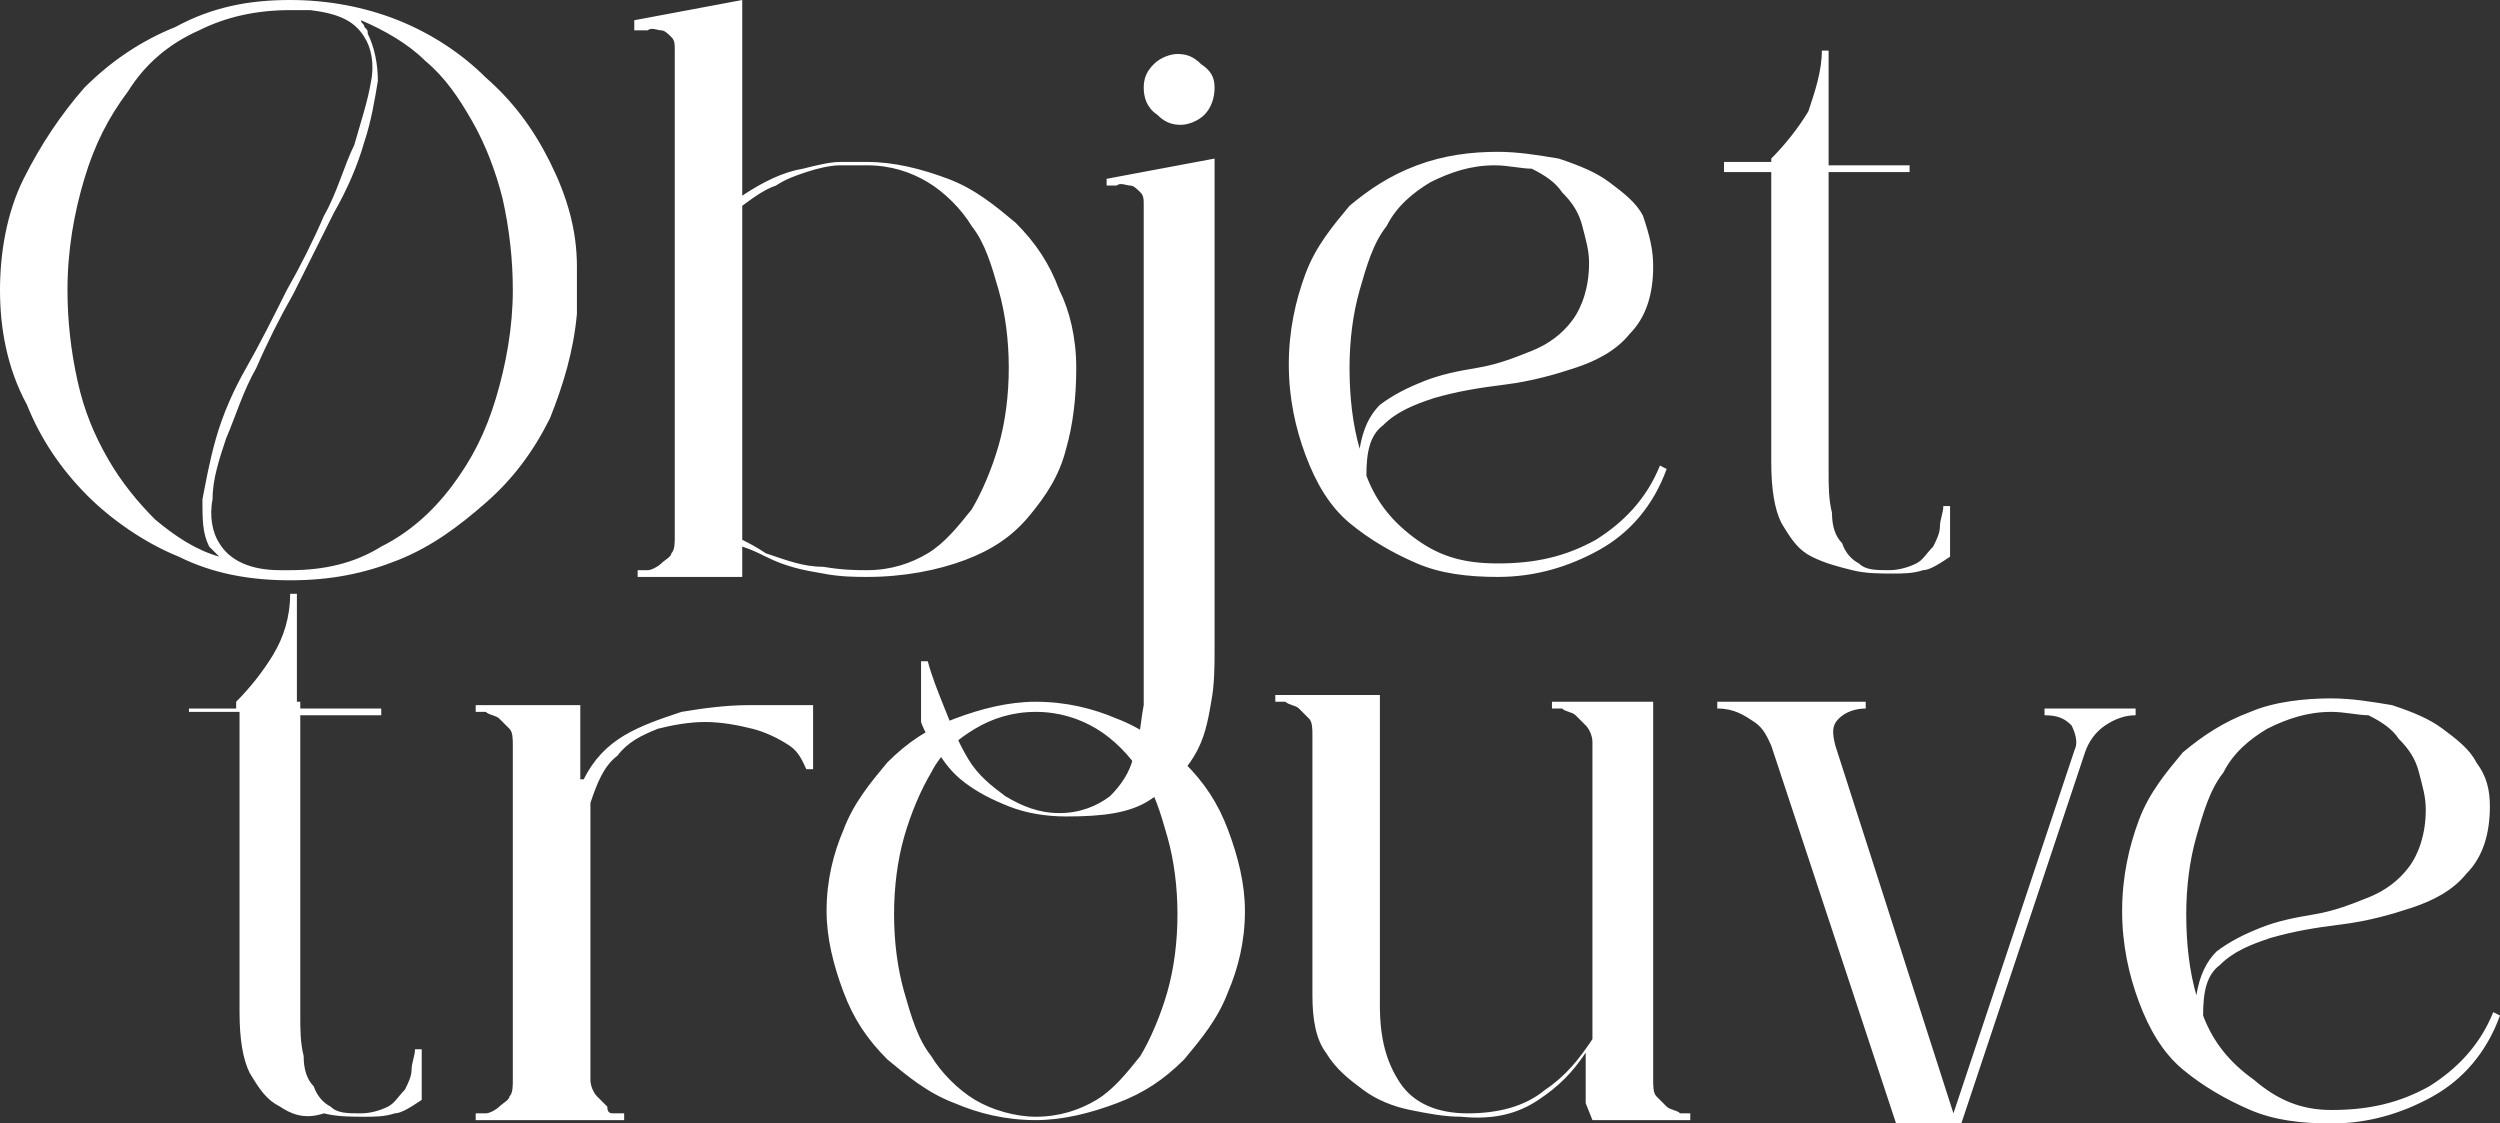
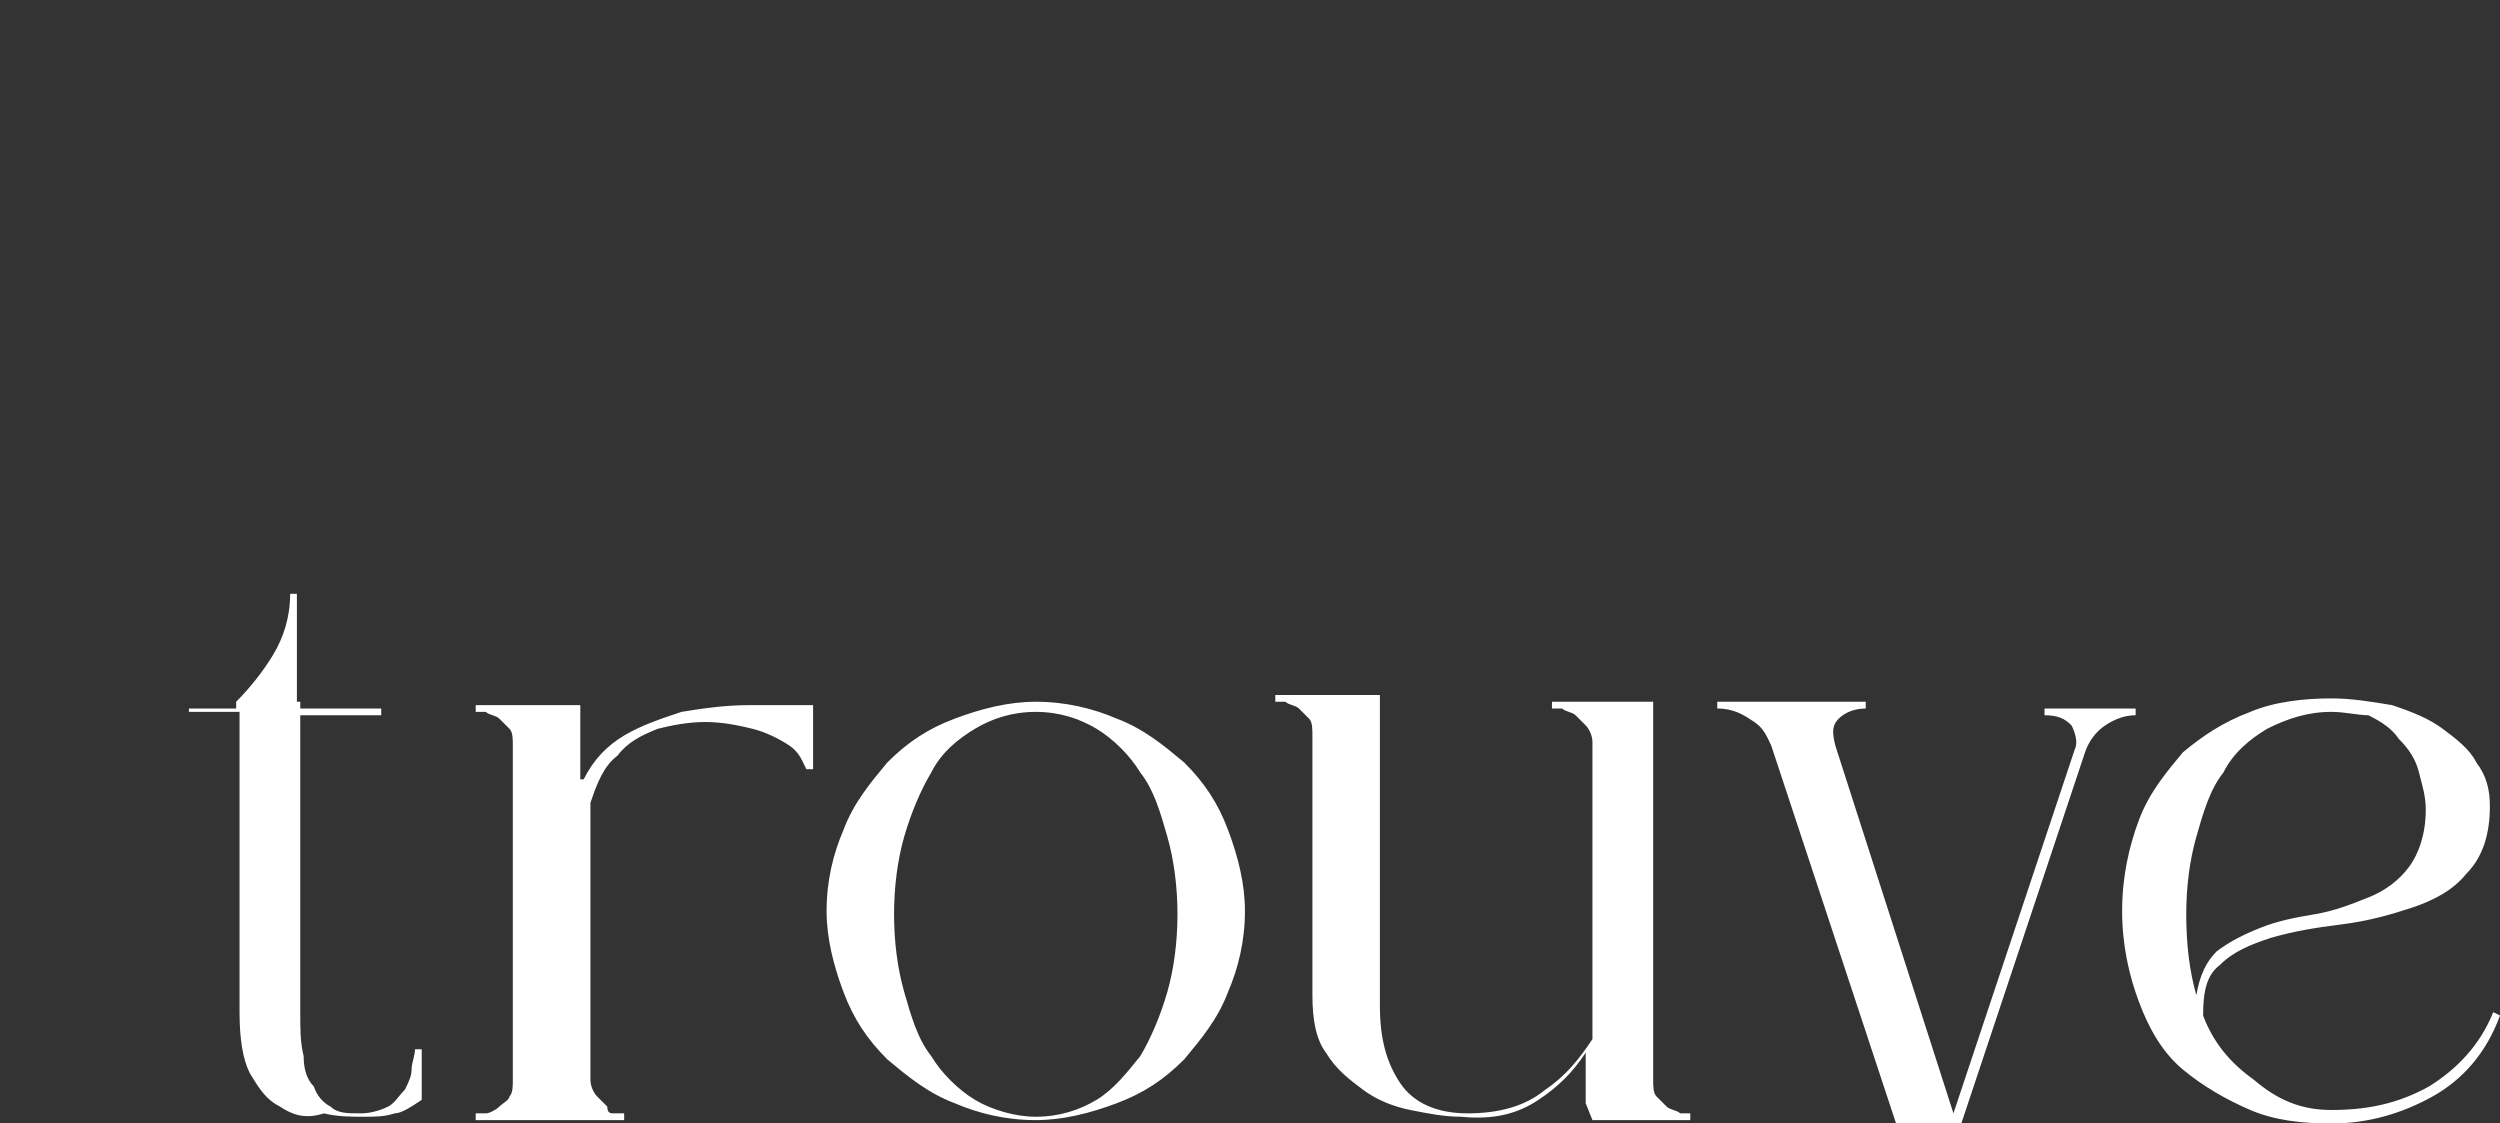
<svg xmlns="http://www.w3.org/2000/svg" version="1.1" id="Layer_1" x="0px" y="0px" viewBox="0 0 74.1 33.3" style="enable-background:new 0 0 74.1 33.3;" xml:space="preserve">
  <rect x="0" y="0" width="74.1" height="33.3" fill="#333333" stroke="none" />
  <style type="text/css">
	.st0{fill:#FFFFFF;}
</style>
  <g>
-     <path class="st0" d="M54.2,4.7v0.2h2.4v0.2h-2.4v8.9c0,0.4,0,0.8,0.1,1.2c0,0.4,0.1,0.7,0.3,0.9c0.1,0.3,0.3,0.5,0.5,0.6   c0.2,0.2,0.5,0.2,0.9,0.2c0.3,0,0.6-0.1,0.8-0.2c0.2-0.1,0.3-0.3,0.5-0.5c0.1-0.2,0.2-0.4,0.2-0.6c0-0.2,0.1-0.4,0.1-0.6h0.2v1.5   c-0.3,0.2-0.6,0.4-0.8,0.4c-0.3,0.1-0.6,0.1-0.9,0.1c-0.4,0-0.8,0-1.2-0.1c-0.4-0.1-0.8-0.2-1.2-0.4c-0.4-0.2-0.6-0.5-0.9-1   c-0.2-0.4-0.3-1-0.3-1.8V5.1h-1.4V4.8h1.4V4.7c0.4-0.4,0.8-0.9,1.1-1.4C53.8,2.7,54,2.1,54,1.5h0.2V4.7z M36,19.3   c0,0.4,0,1-0.1,1.5c-0.1,0.6-0.2,1.1-0.5,1.6c-0.3,0.5-0.7,0.9-1.3,1.3c-0.6,0.4-1.4,0.5-2.5,0.5c-0.6,0-1.2-0.1-1.7-0.3   c-0.5-0.2-0.9-0.4-1.3-0.7c-0.4-0.3-0.6-0.6-0.8-0.9c-0.2-0.3-0.4-0.6-0.5-0.9v-1.8h0.2c0.1,0.4,0.3,0.9,0.5,1.4   c0.2,0.5,0.4,1,0.7,1.5c0.3,0.5,0.7,0.8,1.1,1.1c0.5,0.3,1,0.5,1.6,0.5c0.6,0,1.1-0.2,1.5-0.5c0.3-0.3,0.6-0.7,0.7-1.2   c0.2-0.5,0.2-1,0.3-1.5c0-0.6,0-1.1,0-1.6V6.6V6.1c0-0.2,0-0.3-0.1-0.4c-0.1-0.1-0.2-0.2-0.3-0.2c-0.1,0-0.3-0.1-0.4,0   c-0.1,0-0.2,0-0.3,0V5.3L36,4.7v2V19.3z M33.9,2.6c0-0.3,0.1-0.5,0.3-0.7c0.2-0.2,0.5-0.3,0.7-0.3c0.3,0,0.5,0.1,0.7,0.3   C35.9,2.1,36,2.3,36,2.6c0,0.3-0.1,0.6-0.3,0.8c-0.2,0.2-0.5,0.3-0.7,0.3c-0.3,0-0.5-0.1-0.7-0.3C34,3.2,33.9,2.9,33.9,2.6z    M22.7,16.4c0.6,0.2,1.1,0.4,1.7,0.4c0.6,0.1,1,0.1,1.3,0.1c0.7,0,1.3-0.2,1.8-0.5c0.5-0.3,0.9-0.8,1.3-1.3   c0.3-0.5,0.6-1.2,0.8-1.9c0.2-0.7,0.3-1.5,0.3-2.3c0-0.8-0.1-1.6-0.3-2.3c-0.2-0.7-0.4-1.4-0.8-1.9c-0.3-0.5-0.8-1-1.3-1.3   c-0.5-0.3-1.1-0.5-1.8-0.5c-0.2,0-0.5,0-0.8,0c-0.3,0-0.7,0.1-1,0.2c-0.3,0.1-0.6,0.2-0.9,0.4c-0.3,0.1-0.6,0.3-1,0.6V16   C22.2,16.1,22.4,16.2,22.7,16.4z M31.9,10.9c0,0.9-0.1,1.7-0.3,2.4c-0.2,0.8-0.6,1.4-1.1,2c-0.5,0.6-1.1,1-1.9,1.3   c-0.8,0.3-1.8,0.5-2.9,0.5c-0.3,0-0.8,0-1.3-0.1c-0.6-0.1-1.1-0.2-1.7-0.5c-0.2-0.1-0.4-0.2-0.7-0.3v0.9h-3.1v-0.2   c0.1,0,0.2,0,0.3,0c0.1,0,0.3-0.1,0.4-0.2c0.1-0.1,0.3-0.2,0.3-0.3c0.1-0.1,0.1-0.3,0.1-0.5V2V1.5c0-0.2,0-0.3-0.1-0.4   c-0.1-0.1-0.2-0.2-0.3-0.2c-0.1,0-0.3-0.1-0.4,0c-0.1,0-0.3,0-0.4,0V0.6L22,0v2v3.8c0.6-0.4,1.2-0.7,1.8-0.8   c0.4-0.1,0.8-0.2,1.1-0.2c0.3,0,0.6,0,0.8,0c0.8,0,1.6,0.2,2.4,0.5c0.8,0.3,1.4,0.8,2,1.3c0.6,0.6,1,1.2,1.3,2   C31.7,9.2,31.9,10,31.9,10.9z M44.3,4.9c-0.7,0-1.3,0.2-1.9,0.5c-0.5,0.3-1,0.7-1.3,1.3c-0.4,0.5-0.6,1.2-0.8,1.9   c-0.2,0.7-0.3,1.5-0.3,2.3c0,0.9,0.1,1.7,0.3,2.4c0.1-0.6,0.3-1,0.6-1.3c0.4-0.3,0.8-0.5,1.3-0.7c0.5-0.2,1-0.3,1.6-0.4   c0.6-0.1,1.1-0.3,1.6-0.5c0.5-0.2,0.9-0.5,1.2-0.9c0.3-0.4,0.5-1,0.5-1.7c0-0.4-0.1-0.7-0.2-1.1c-0.1-0.4-0.3-0.7-0.6-1   c-0.2-0.3-0.5-0.5-0.9-0.7C45.1,5,44.7,4.9,44.3,4.9z M44.4,16.7c1.1,0,2-0.2,2.9-0.7c0.8-0.5,1.5-1.2,1.9-2.2l0.2,0.1   c-0.4,1.1-1.1,1.9-2,2.4c-0.9,0.5-1.9,0.8-3,0.8c-0.9,0-1.7-0.1-2.4-0.4c-0.7-0.3-1.4-0.7-2-1.2c-0.6-0.5-1-1.2-1.3-2   c-0.3-0.8-0.5-1.7-0.5-2.7c0-1,0.2-1.9,0.5-2.7c0.3-0.8,0.8-1.4,1.3-2c0.6-0.5,1.2-0.9,2-1.2s1.6-0.4,2.4-0.4   c0.6,0,1.2,0.1,1.8,0.2c0.6,0.2,1.1,0.4,1.5,0.7c0.4,0.3,0.8,0.6,1,1C48.9,7,49,7.4,49,7.9c0,0.8-0.2,1.5-0.7,2   c-0.4,0.5-1,0.8-1.6,1c-0.6,0.2-1.3,0.4-2.1,0.5c-0.8,0.1-1.4,0.2-2.1,0.4c-0.6,0.2-1.1,0.4-1.5,0.8c-0.4,0.3-0.5,0.8-0.5,1.5   c0.3,0.8,0.8,1.4,1.5,1.9C42.7,16.5,43.4,16.7,44.4,16.7z M8.6,16.9c1,0,1.9-0.2,2.7-0.7c0.8-0.4,1.5-1,2.1-1.8   c0.6-0.8,1-1.6,1.3-2.6c0.3-1,0.5-2.1,0.5-3.2c0-0.9-0.1-1.8-0.3-2.7c-0.2-0.8-0.5-1.6-0.9-2.3c-0.4-0.7-0.8-1.3-1.4-1.8   c-0.5-0.5-1.2-0.9-1.9-1.2c0,0.1,0.1,0.1,0.1,0.2c0.1,0.1,0.1,0.1,0.1,0.2c0.2,0.4,0.3,0.9,0.3,1.4c-0.1,0.6-0.2,1.2-0.4,1.8   c-0.2,0.7-0.5,1.4-0.9,2.1C9.5,7.1,9.1,7.9,8.7,8.7c-0.4,0.7-0.8,1.5-1.1,2.2c-0.4,0.7-0.6,1.4-0.9,2.1c-0.2,0.6-0.4,1.2-0.4,1.8   c-0.1,0.5,0,1,0.2,1.3c0.3,0.5,0.9,0.8,1.8,0.8c0.1,0,0.1,0,0.2,0C8.4,16.9,8.5,16.9,8.6,16.9z M2,8.6c0,0.9,0.1,1.8,0.3,2.7   c0.2,0.9,0.5,1.6,0.9,2.3c0.4,0.7,0.9,1.3,1.4,1.8c0.6,0.5,1.2,0.9,1.9,1.1c-0.1-0.1-0.2-0.2-0.3-0.3C6,15.8,6,15.4,6,14.8   c0.1-0.5,0.2-1.1,0.4-1.8c0.2-0.7,0.5-1.4,0.9-2.1c0.4-0.7,0.8-1.5,1.2-2.3c0.4-0.7,0.8-1.5,1.1-2.2c0.4-0.7,0.6-1.5,0.9-2.1   C10.7,3.6,10.9,3,11,2.4c0.1-0.5,0-1-0.2-1.3c-0.3-0.5-0.8-0.7-1.6-0.8c-0.1,0-0.2,0-0.2,0H8.9H8.6c-1,0-1.9,0.2-2.7,0.6   C5,1.3,4.3,1.9,3.8,2.7c-0.6,0.8-1,1.6-1.3,2.6C2.2,6.3,2,7.4,2,8.6z M8.6,0c1.1,0,2.2,0.2,3.2,0.6c1,0.4,1.9,1,2.6,1.7   c0.8,0.7,1.4,1.5,1.9,2.5c0.5,1,0.8,2,0.8,3.1h0v0.1h0c0,0.1,0,0.2,0,0.3c0,0.1,0,0.2,0,0.3c0,0.1,0,0.2,0,0.3s0,0.2,0,0.3h0v0.1h0   c-0.1,1.1-0.4,2.1-0.8,3.1c-0.5,1-1.1,1.8-1.9,2.5c-0.8,0.7-1.6,1.3-2.6,1.7c-1,0.4-2,0.6-3.2,0.6c-1.2,0-2.3-0.2-3.3-0.7   c-1-0.4-2-1.1-2.7-1.8c-0.8-0.8-1.4-1.7-1.8-2.7C0.2,10.9,0,9.7,0,8.6s0.2-2.3,0.7-3.3c0.5-1,1.1-1.9,1.8-2.7   c0.8-0.8,1.7-1.4,2.7-1.8C6.3,0.2,7.4,0,8.6,0z" />
    <path class="st0" d="M69.1,21.1c-0.7,0-1.3,0.2-1.9,0.5c-0.5,0.3-1,0.7-1.3,1.3c-0.4,0.5-0.6,1.2-0.8,1.9c-0.2,0.7-0.3,1.5-0.3,2.3   c0,0.9,0.1,1.7,0.3,2.4c0.1-0.6,0.3-1,0.6-1.3c0.4-0.3,0.8-0.5,1.3-0.7c0.5-0.2,1-0.3,1.6-0.4c0.6-0.1,1.1-0.3,1.6-0.5   c0.5-0.2,0.9-0.5,1.2-0.9c0.3-0.4,0.5-1,0.5-1.7c0-0.4-0.1-0.7-0.2-1.1c-0.1-0.4-0.3-0.7-0.6-1c-0.2-0.3-0.5-0.5-0.9-0.7   C69.9,21.2,69.5,21.1,69.1,21.1 M69.1,32.9c1.1,0,2-0.2,2.9-0.7c0.8-0.5,1.5-1.2,1.9-2.2l0.2,0.1c-0.4,1.1-1.1,1.9-2,2.4   c-0.9,0.5-1.9,0.8-3,0.8c-0.9,0-1.7-0.1-2.4-0.4c-0.7-0.3-1.4-0.7-2-1.2c-0.6-0.5-1-1.2-1.3-2c-0.3-0.8-0.5-1.7-0.5-2.7   c0-1,0.2-1.9,0.5-2.7c0.3-0.8,0.8-1.4,1.3-2c0.6-0.5,1.2-0.9,2-1.2c0.7-0.3,1.6-0.4,2.4-0.4c0.6,0,1.2,0.1,1.8,0.2   c0.6,0.2,1.1,0.4,1.5,0.7c0.4,0.3,0.8,0.6,1,1c0.3,0.4,0.4,0.8,0.4,1.3c0,0.8-0.2,1.5-0.7,2c-0.4,0.5-1,0.8-1.6,1   c-0.6,0.2-1.3,0.4-2.1,0.5c-0.8,0.1-1.4,0.2-2.1,0.4c-0.6,0.2-1.1,0.4-1.5,0.8c-0.4,0.3-0.5,0.8-0.5,1.5c0.3,0.8,0.8,1.4,1.5,1.9   C67.5,32.6,68.2,32.9,69.1,32.9z M56.2,33.3l-3.7-11.2c-0.1-0.2-0.2-0.5-0.5-0.7c-0.3-0.2-0.6-0.4-1.1-0.4v-0.2h4.4v0.2   c-0.3,0-0.6,0.1-0.8,0.3c-0.2,0.2-0.2,0.4-0.1,0.8L57.9,33l3.6-10.8c0.1-0.2,0-0.5-0.1-0.7c-0.2-0.2-0.4-0.3-0.8-0.3v-0.2h2.7v0.2   c-0.3,0-0.6,0.1-0.9,0.3c-0.3,0.2-0.5,0.5-0.6,0.8l-3.7,11.1h-0.2H56.2z M40.9,20.8v9c0,1,0.2,1.7,0.6,2.3c0.4,0.6,1.1,0.9,2,0.9   c0.9,0,1.7-0.2,2.3-0.7c0.6-0.4,1-0.9,1.4-1.5v-8.8c0-0.2-0.1-0.4-0.2-0.5c-0.1-0.1-0.2-0.2-0.3-0.3c-0.1-0.1-0.3-0.1-0.4-0.2   c-0.1,0-0.3,0-0.3,0v-0.2H49v9.4V32c0,0.2,0,0.4,0.1,0.5c0.1,0.1,0.2,0.2,0.3,0.3c0.1,0.1,0.3,0.1,0.4,0.2c0.1,0,0.3,0,0.3,0v0.2   h-2.9l-0.2-0.5v-1.5c-0.4,0.6-0.8,1-1.4,1.4c-0.6,0.4-1.3,0.6-2.3,0.5c-0.5,0-1-0.1-1.5-0.2c-0.5-0.1-1-0.3-1.4-0.6   c-0.4-0.3-0.8-0.6-1.1-1.1c-0.3-0.4-0.4-1-0.4-1.7v-7.7c0-0.2,0-0.4-0.1-0.5c-0.1-0.1-0.2-0.2-0.3-0.3c-0.1-0.1-0.3-0.1-0.4-0.2   c-0.1,0-0.2,0-0.3,0v-0.2H40.9z M30.7,33.1c0.7,0,1.3-0.2,1.8-0.5c0.5-0.3,0.9-0.8,1.3-1.3c0.3-0.5,0.6-1.2,0.8-1.9   c0.2-0.7,0.3-1.5,0.3-2.3c0-0.8-0.1-1.6-0.3-2.3c-0.2-0.7-0.4-1.4-0.8-1.9c-0.3-0.5-0.8-1-1.3-1.3c-0.5-0.3-1.1-0.5-1.8-0.5   c-0.7,0-1.3,0.2-1.8,0.5c-0.5,0.3-1,0.7-1.3,1.3c-0.3,0.5-0.6,1.2-0.8,1.9c-0.2,0.7-0.3,1.5-0.3,2.3c0,0.8,0.1,1.6,0.3,2.3   c0.2,0.7,0.4,1.4,0.8,1.9c0.3,0.5,0.8,1,1.3,1.3C29.4,32.9,30.1,33.1,30.7,33.1z M30.7,20.8c0.9,0,1.7,0.2,2.4,0.5   c0.8,0.3,1.4,0.8,2,1.3c0.6,0.6,1,1.2,1.3,2c0.3,0.8,0.5,1.6,0.5,2.4c0,0.9-0.2,1.7-0.5,2.4c-0.3,0.8-0.8,1.4-1.3,2   c-0.6,0.6-1.2,1-2,1.3c-0.8,0.3-1.6,0.5-2.4,0.5c-0.9,0-1.7-0.2-2.4-0.5c-0.8-0.3-1.4-0.8-2-1.3c-0.6-0.6-1-1.2-1.3-2   c-0.3-0.8-0.5-1.6-0.5-2.4c0-0.9,0.2-1.7,0.5-2.4c0.3-0.8,0.8-1.4,1.3-2c0.6-0.6,1.2-1,2-1.3C29.1,21,29.9,20.8,30.7,20.8z    M17.3,23.1c0.3-0.6,0.7-1,1.2-1.3c0.5-0.3,1.1-0.5,1.7-0.7c0.6-0.1,1.3-0.2,2-0.2c0.7,0,1.3,0,1.9,0v1.9h-0.2   c-0.1-0.2-0.2-0.5-0.5-0.7c-0.3-0.2-0.7-0.4-1.1-0.5c-0.4-0.1-0.9-0.2-1.4-0.2c-0.5,0-1,0.1-1.4,0.2c-0.5,0.2-0.9,0.4-1.2,0.8   c-0.4,0.3-0.6,0.8-0.8,1.4V32c0,0.2,0.1,0.4,0.2,0.5c0.1,0.1,0.2,0.2,0.3,0.3C18,33,18.1,33,18.2,33c0.1,0,0.3,0,0.3,0v0.2h-4.4   v-0.2c0.1,0,0.2,0,0.3,0c0.1,0,0.3-0.1,0.4-0.2c0.1-0.1,0.3-0.2,0.3-0.3c0.1-0.1,0.1-0.3,0.1-0.5v-9.9c0-0.2,0-0.4-0.1-0.5   c-0.1-0.1-0.2-0.2-0.3-0.3c-0.1-0.1-0.3-0.1-0.4-0.2c-0.1,0-0.2,0-0.3,0v-0.2h3.1V23.1z M8.9,20.8V21h2.4v0.2H8.9v8.9   c0,0.4,0,0.8,0.1,1.2c0,0.4,0.1,0.7,0.3,0.9c0.1,0.3,0.3,0.5,0.5,0.6c0.2,0.2,0.5,0.2,0.9,0.2c0.3,0,0.6-0.1,0.8-0.2   c0.2-0.1,0.3-0.3,0.5-0.5c0.1-0.2,0.2-0.4,0.2-0.6c0-0.2,0.1-0.4,0.1-0.6h0.2v1.5c-0.3,0.2-0.6,0.4-0.8,0.4   c-0.3,0.1-0.6,0.1-0.9,0.1c-0.4,0-0.8,0-1.2-0.1C9,33.2,8.6,33,8.3,32.8c-0.4-0.2-0.6-0.5-0.9-1c-0.2-0.4-0.3-1-0.3-1.8v-8.9H5.6   V21h1.4v-0.2c0.4-0.4,0.8-0.9,1.1-1.4c0.3-0.5,0.5-1.1,0.5-1.8h0.2V20.8z" />
  </g>
</svg>